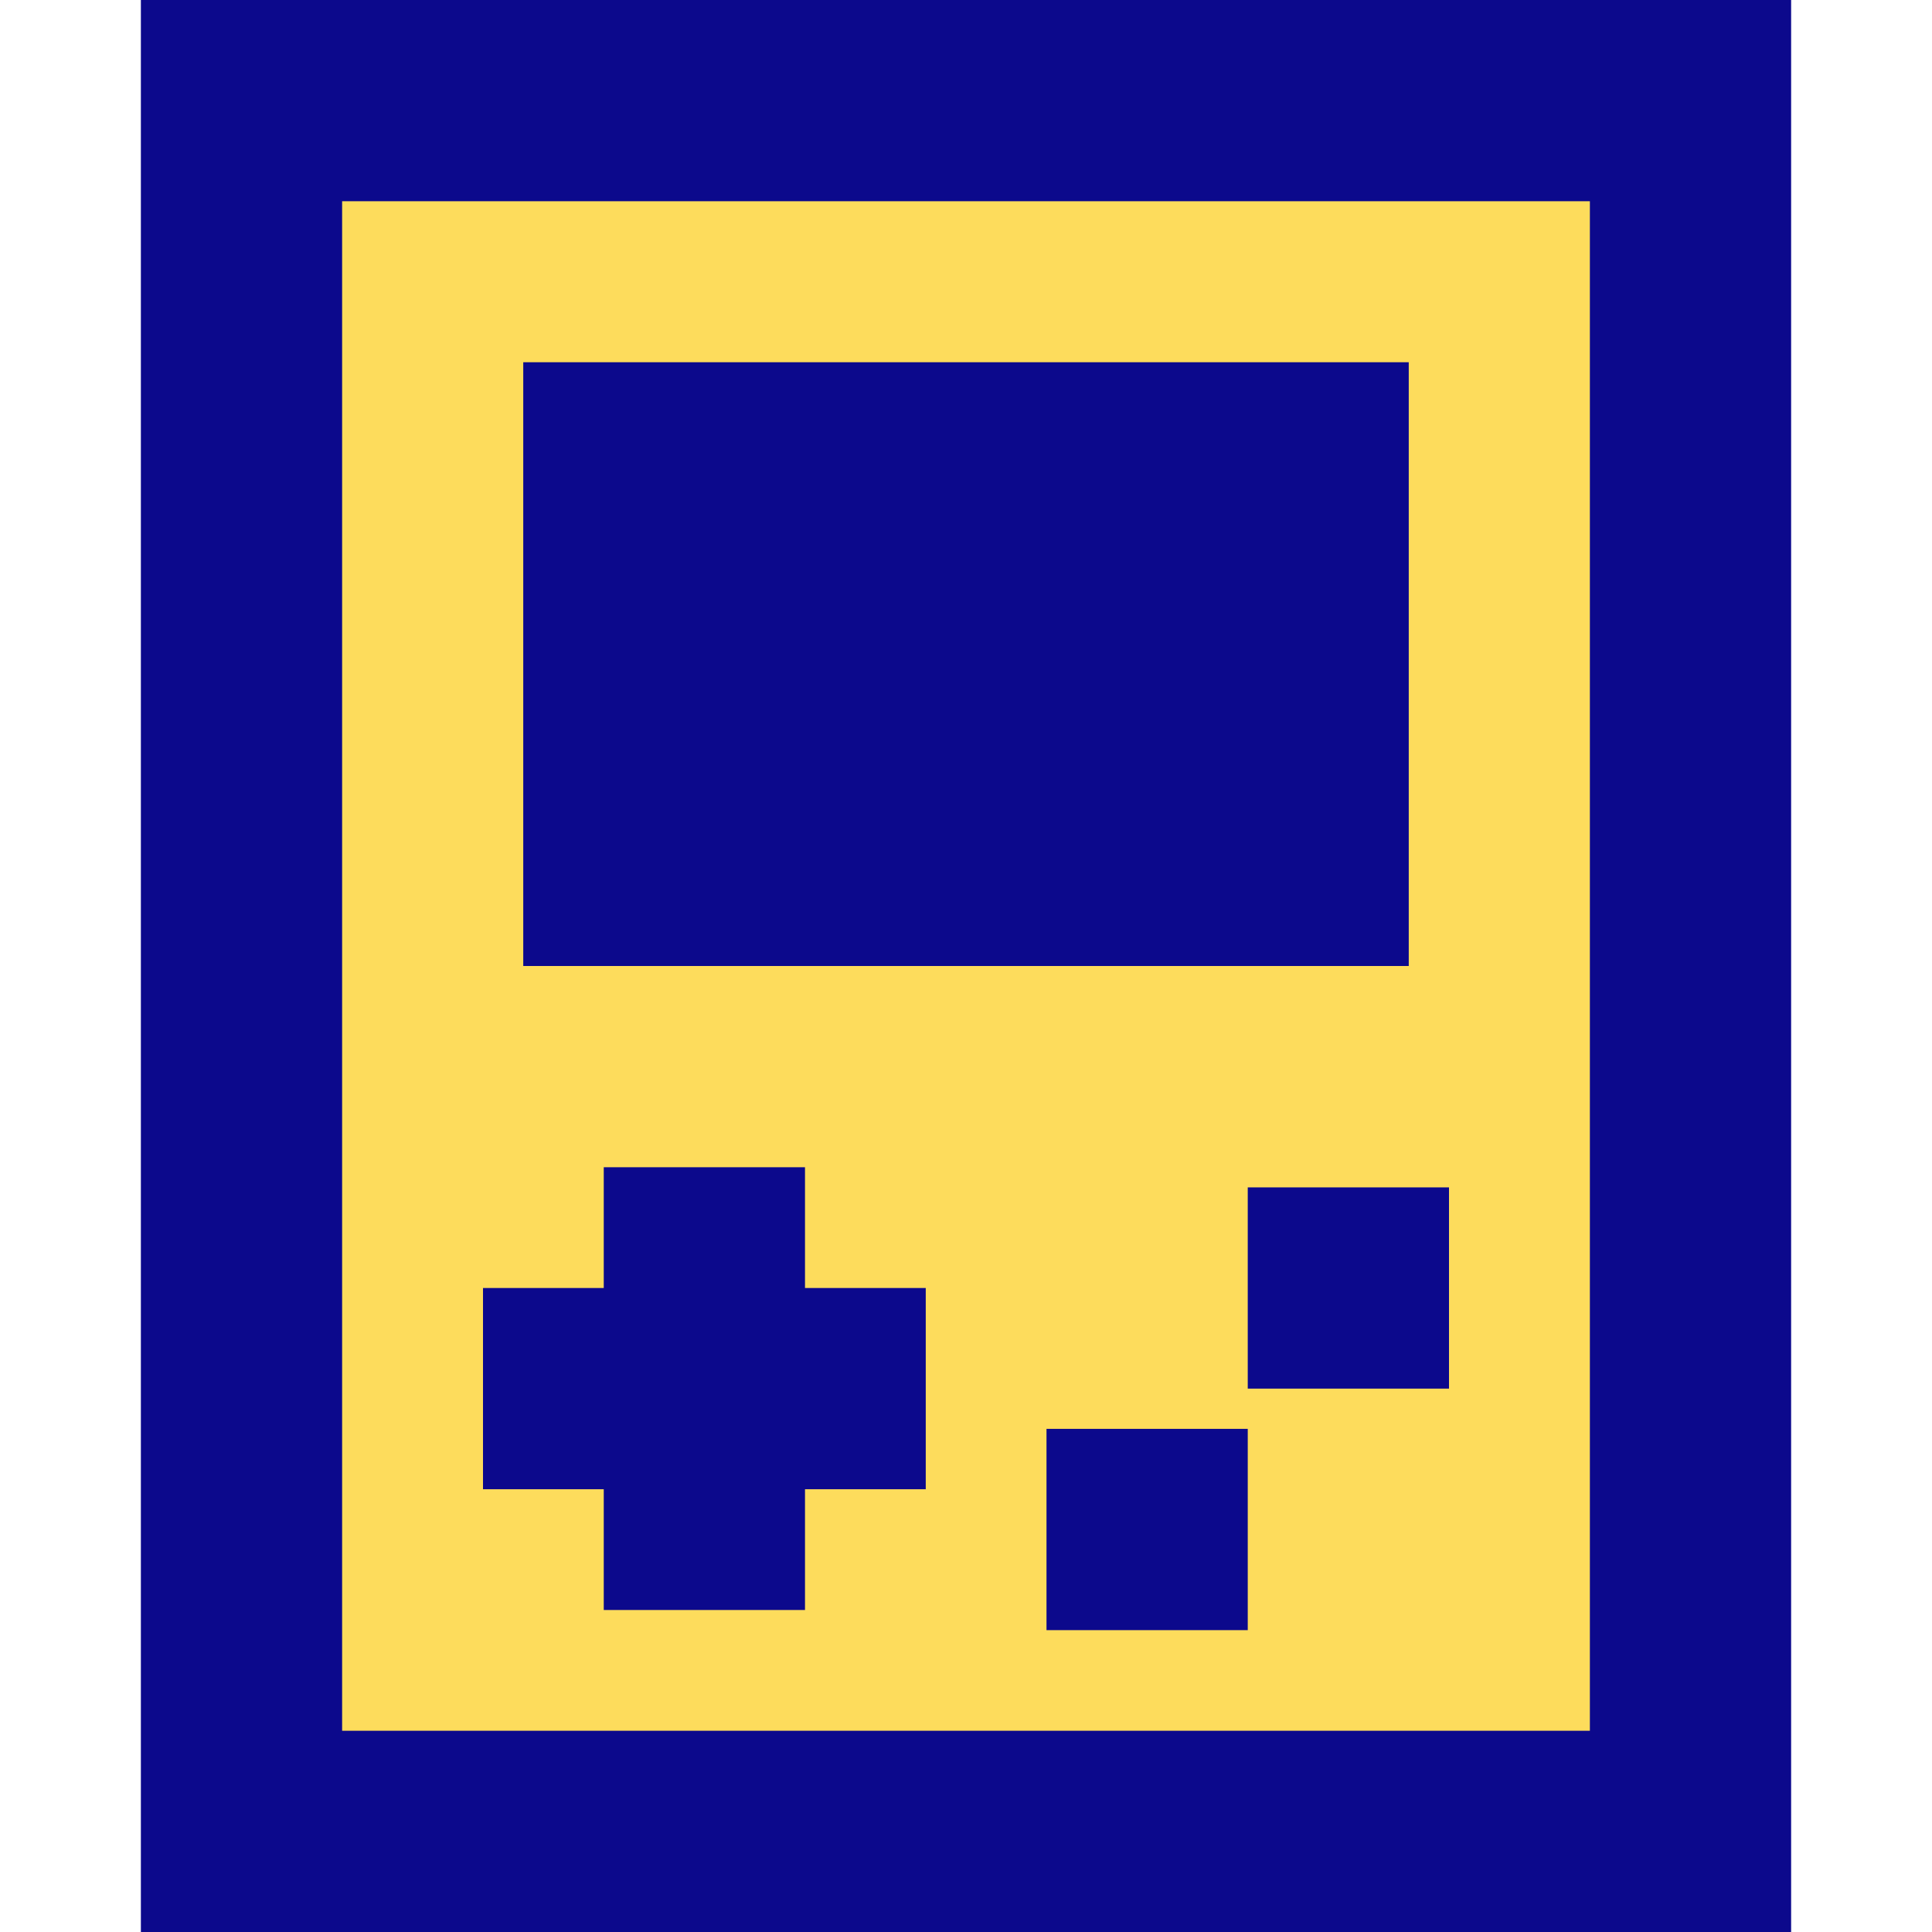
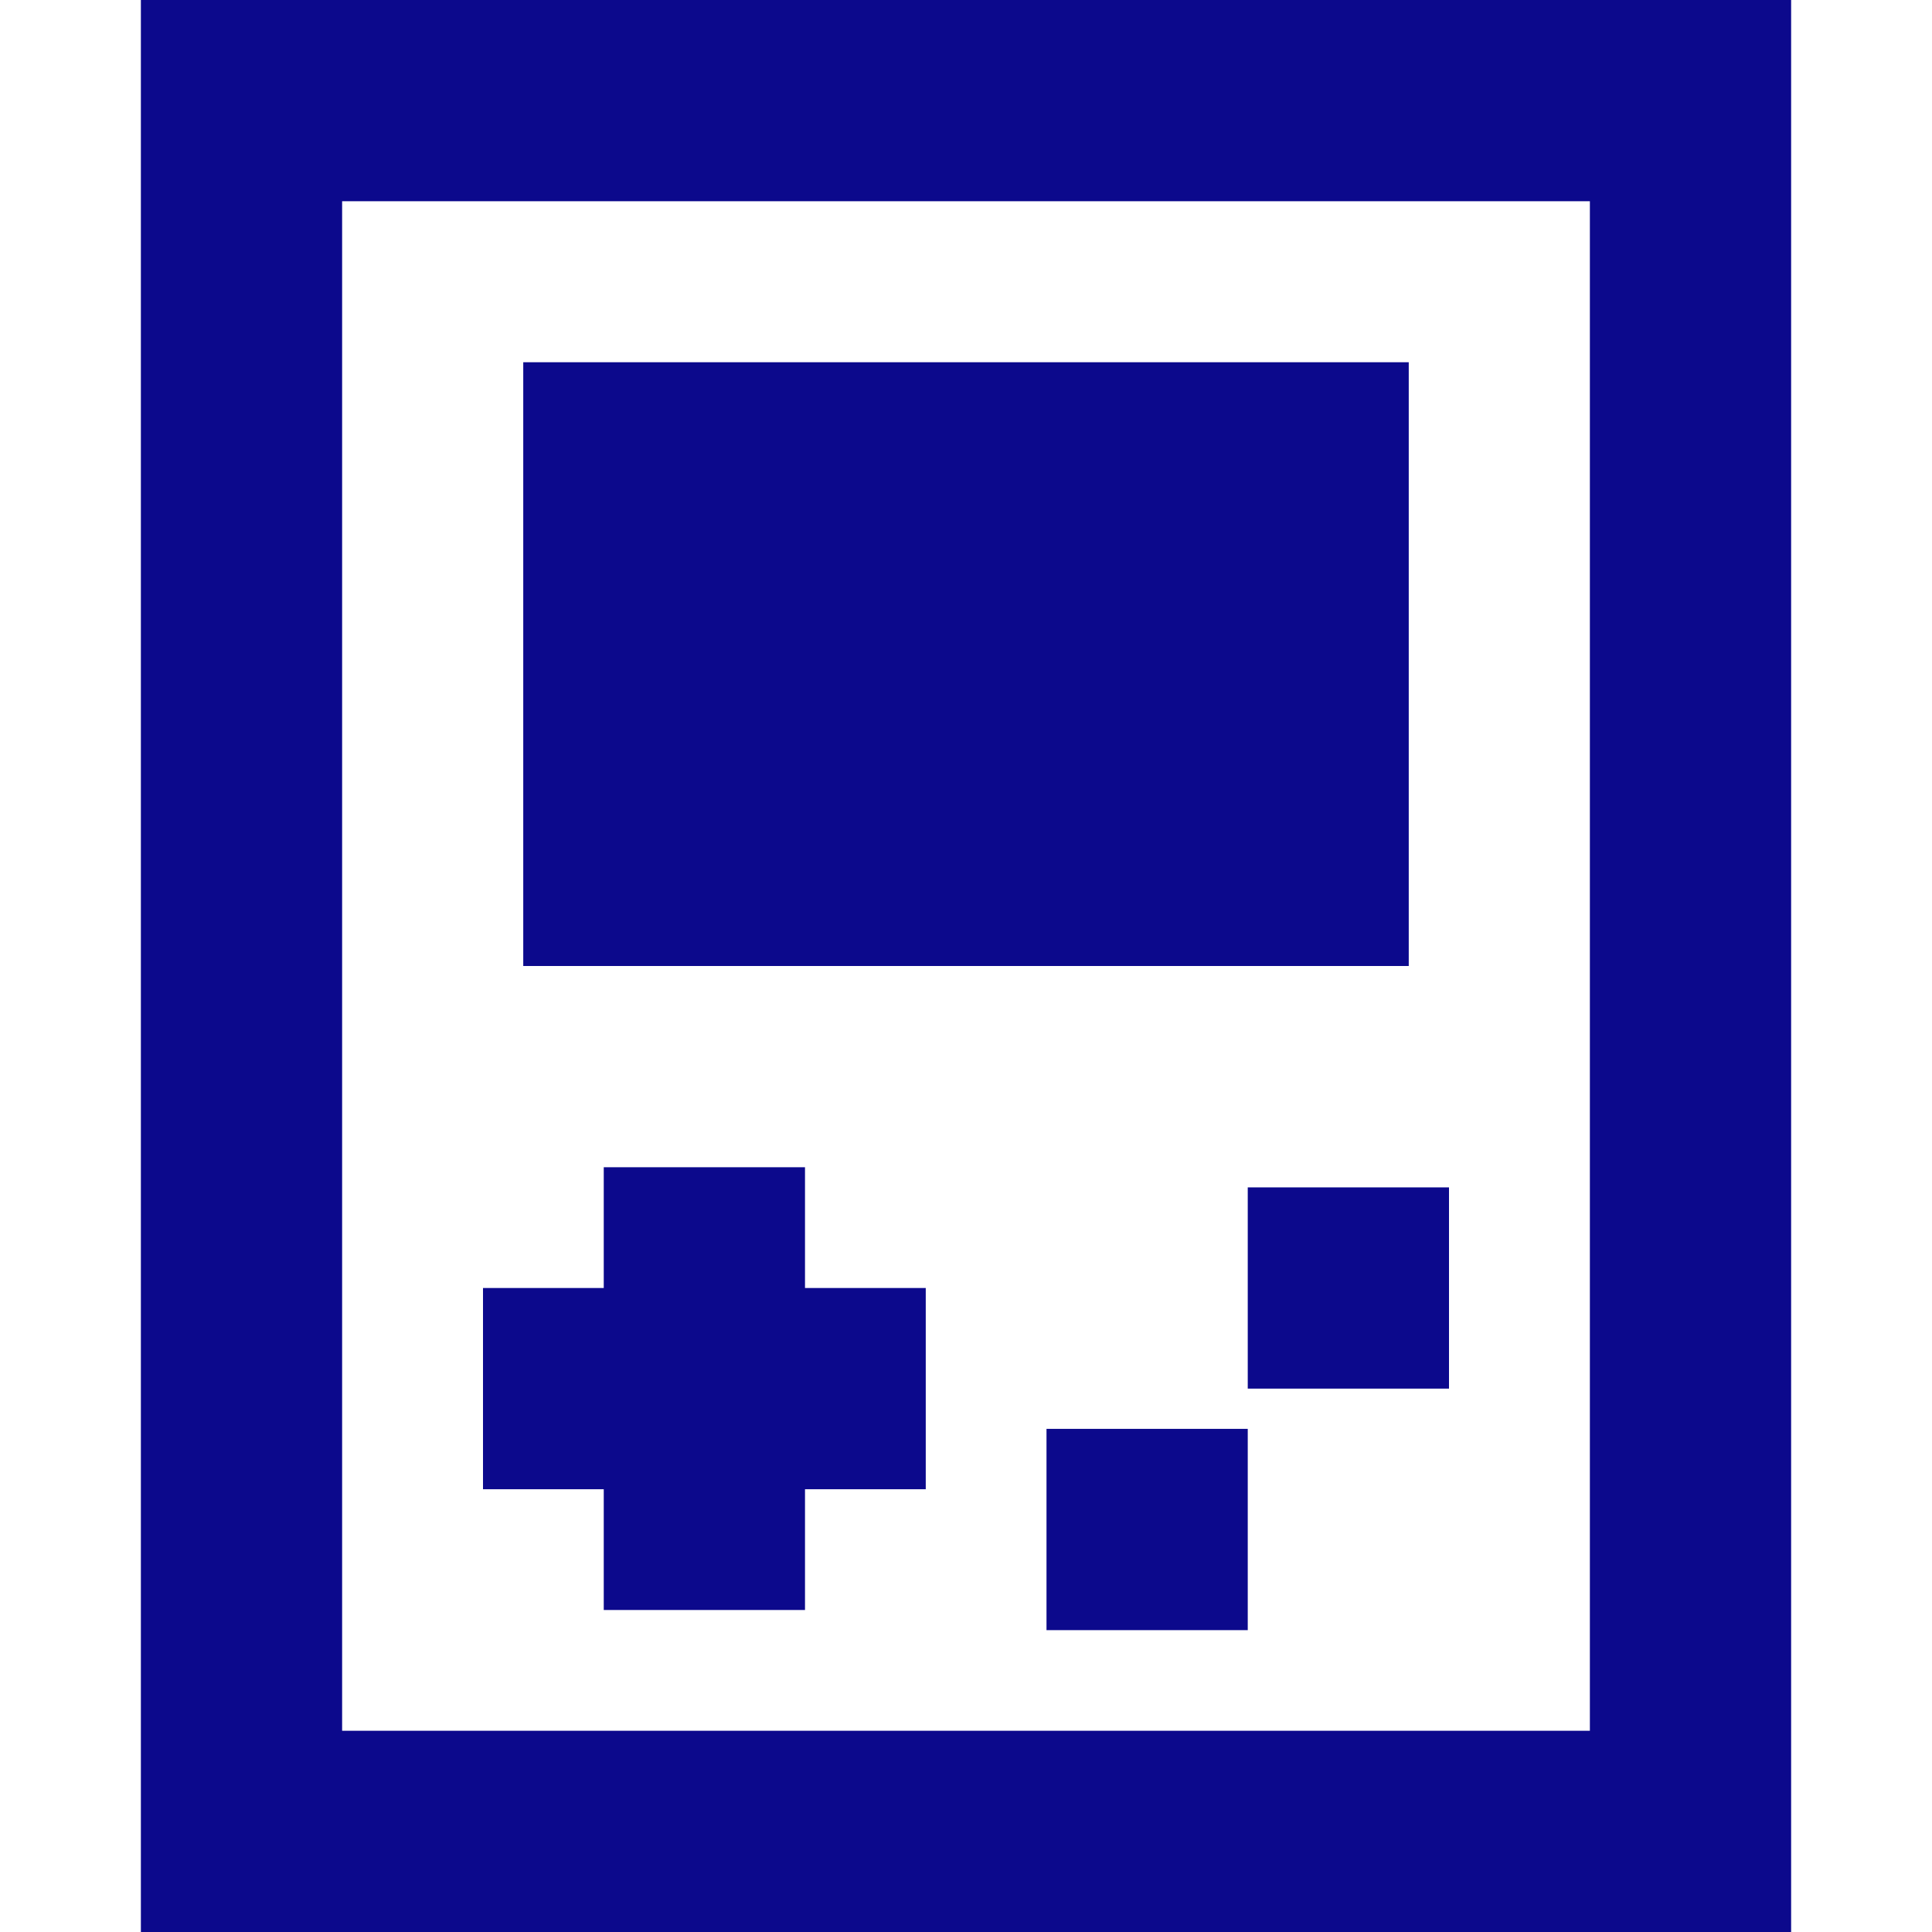
<svg xmlns="http://www.w3.org/2000/svg" fill="none" viewBox="0 0 24 24" id="Gameboy--Streamline-Sharp">
  <desc>
    Gameboy Streamline Icon: https://streamlinehq.com
  </desc>
  <g id="gameboy--entertainment-gaming-device-gameboy">
-     <path id="Rectangle 1689" fill="#fddc5c" d="M3 1.25h18v21.5H3V1.25Z" stroke-width="1" />
    <path id="Union" fill="#0c098c" fill-rule="evenodd" d="M3 0H1.75v24h20.5V0H3Zm1.25 21.5v-19h15.5v19H4.25Zm13.25 -17h-11V12h11V4.5ZM7.5 16v-1.5H10V16h1.5v2.5H10V20H7.5v-1.5H6V16h1.5Zm5.5 1.75h2.5v2.5H13v-2.5Zm5 -3 -2.5 0v2.5H18v-2.5Z" clip-rule="evenodd" stroke-width="1" />
  </g>
</svg>